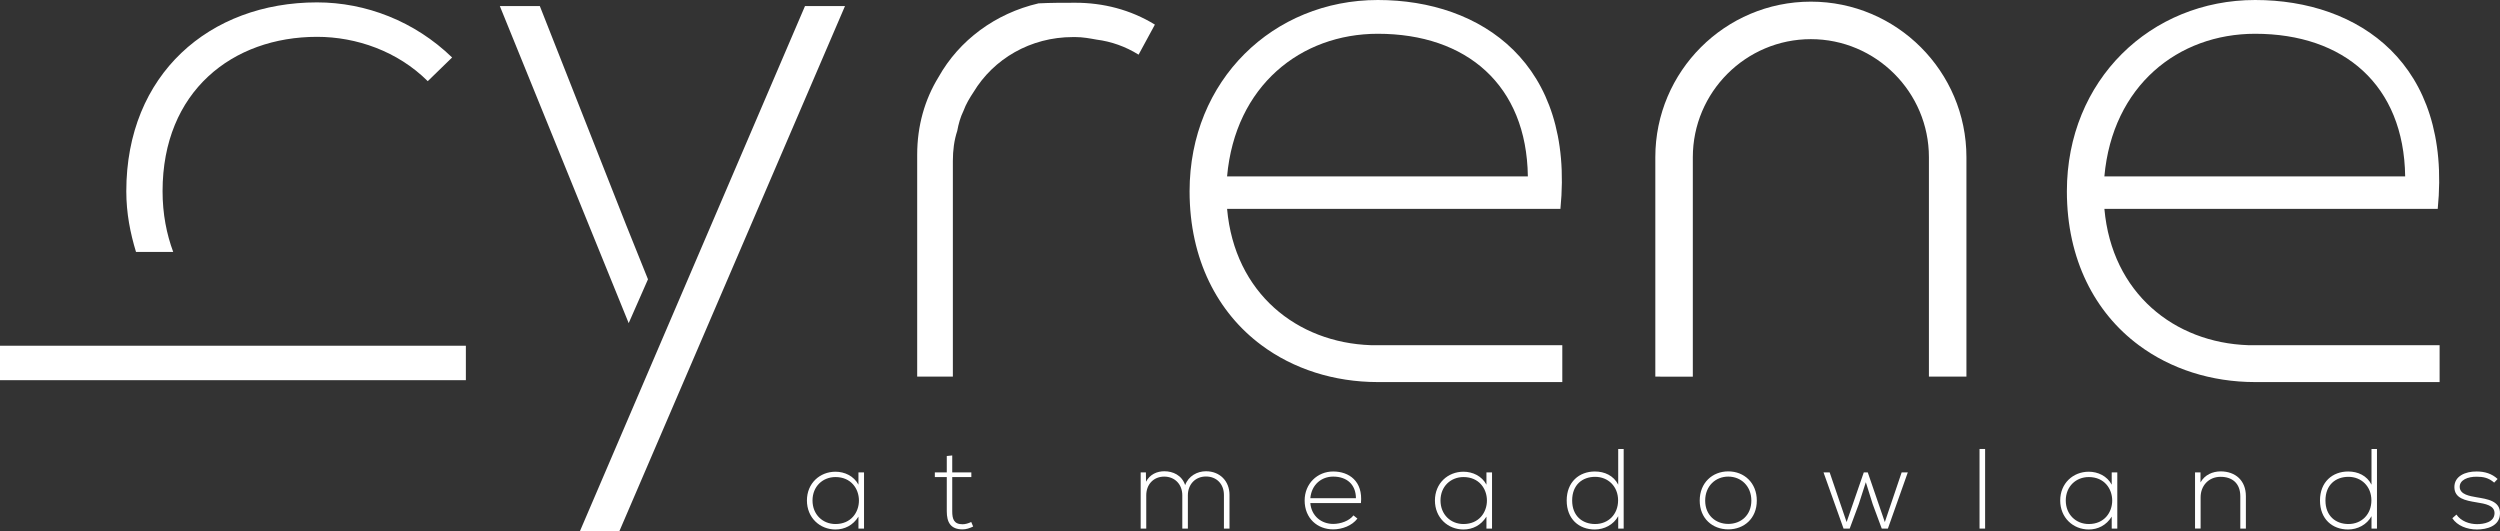
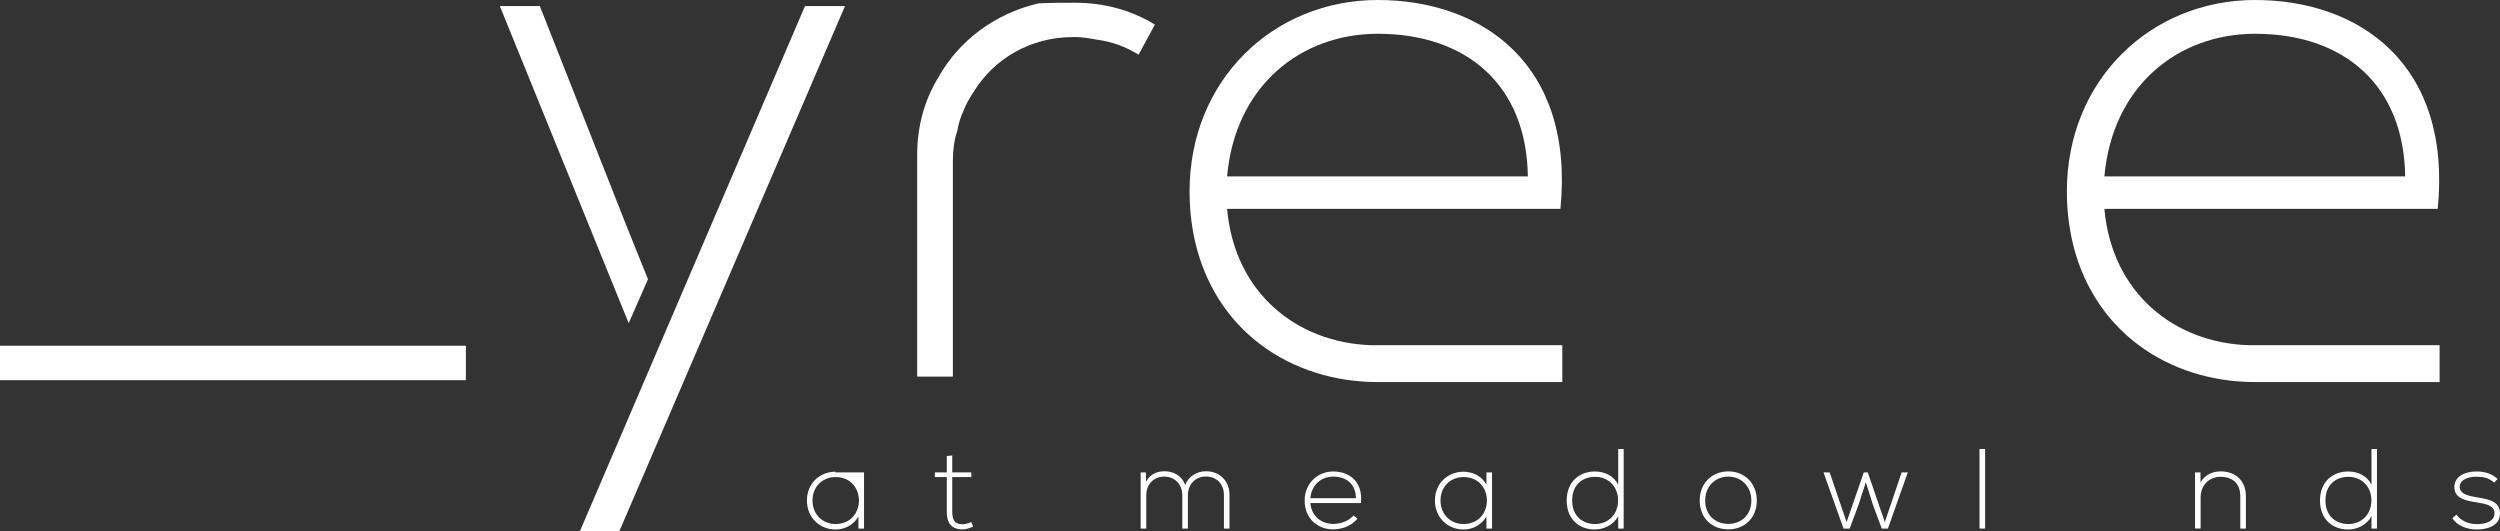
<svg xmlns="http://www.w3.org/2000/svg" version="1.1" id="Layer_1" x="0px" y="0px" width="500px" height="106.278px" viewBox="0 0 500 106.278" enable-background="new 0 0 500 106.278" xml:space="preserve">
  <rect x="0" y="0" width="500" height="106.278" fill="#333333" stroke="none" />
  <g>
    <g>
      <g>
        <path fill="#FFFFFF" d="M161.001,1.209l-45.035,105.069h7.891L169,1.209H161.001z M129.596,55.858l-4.371-10.871L107.964,1.209     h-7.999l25.773,63.417L129.596,55.858z" />
        <g>
          <rect y="69.146" fill="#FFFFFF" width="93.173" height="6.89" />
          <g>
-             <path fill="#FFFFFF" d="M63.406,0.477c-21.511,0-38.146,14.388-38.146,37.767c0,4.446,0.807,8.404,1.941,12.142h7.44       c-1.32-3.567-2.127-7.597-2.127-12.142c0-20.007,14.011-30.878,30.892-30.878c7.878,0,16.136,2.883,22.145,8.868l4.873-4.739       C82.925,4.238,73.166,0.477,63.406,0.477z" />
-           </g>
+             </g>
        </g>
        <g>
          <path fill="#FFFFFF" d="M215.086,0.55c-2.503,0-4.994,0-7.375,0.122c-8.636,2.003-15.879,7.377-20.01,14.755      c-2.759,4.495-4.263,9.747-4.263,15.513v44.387h7.135V32.186c0-2.126,0.256-4.129,0.877-6.01      c0.246-1.368,0.624-2.736,1.247-4.006c0.499-1.368,1.258-2.614,2.003-3.738c4.006-6.645,11.384-11.017,19.886-11.017h0.499      c1.504,0,2.883,0.269,4.252,0.513c2.883,0.366,5.753,1.368,8.38,3.005l3.261-6.009C226.092,1.918,220.596,0.55,215.086,0.55z" />
        </g>
        <path fill="#FFFFFF" d="M475.415,69.037h-20.641h-5.129c-14.756-0.501-27.264-10.382-28.767-27.263h66.668     C490.414,12.752,471.789,0,451.023,0c-20.887,0-37.647,16.014-37.647,38.268c0,13.632,5.621,24.27,14.378,30.768     c6.377,4.751,14.511,7.378,23.268,7.378h36.899v-7.378H475.415z M451.023,6.755c17.761,0,29.766,10.249,30.012,28.521h-60.159     C422.502,17.137,435.633,6.755,451.023,6.755z" />
        <path fill="#FFFFFF" d="M299.954,69.037H279.31h-5.129c-14.756-0.501-27.264-10.382-28.765-27.263h66.668     C314.954,12.752,296.326,0,275.56,0c-20.887,0-37.644,16.014-37.644,38.268c0,13.632,5.618,24.27,14.376,30.768     c6.377,4.751,14.511,7.378,23.268,7.378h36.901v-7.378H299.954z M275.56,6.755c17.761,0,29.769,10.249,30.012,28.521h-60.156     C247.041,17.137,260.17,6.755,275.56,6.755z" />
-         <path fill="#FFFFFF" d="M338.565,75.327V31.441c0-13.009,10.602-23.611,23.611-23.611c13.007,0,23.608,10.602,23.608,23.611     v43.886h7.502V31.441c0-17.162-13.949-31.111-31.111-31.111s-31.111,13.949-31.111,31.111v43.886H338.565z" />
      </g>
    </g>
    <g>
-       <path fill="#FFFFFF" d="M172.805,94.48c0,3.752,0,7.482,0,11.235h-1.115v-2.388c-1.091,1.751-2.775,2.57-4.595,2.57    c-3.138,0-5.709-2.366-5.709-5.799c0-3.435,2.57-5.754,5.709-5.754c1.82,0,3.663,0.84,4.595,2.593V94.48H172.805z     M162.502,100.098c0,2.82,2.047,4.707,4.594,4.707c6.255,0,6.255-9.393,0-9.393C164.549,95.412,162.502,97.276,162.502,100.098z" />
+       <path fill="#FFFFFF" d="M172.805,94.48c0,3.752,0,7.482,0,11.235h-1.115v-2.388c-1.091,1.751-2.775,2.57-4.595,2.57    c-3.138,0-5.709-2.366-5.709-5.799c0-3.435,2.57-5.754,5.709-5.754V94.48H172.805z     M162.502,100.098c0,2.82,2.047,4.707,4.594,4.707c6.255,0,6.255-9.393,0-9.393C164.549,95.412,162.502,97.276,162.502,100.098z" />
      <path fill="#FFFFFF" d="M190.447,91.09v3.39h3.821v0.932h-3.821v6.847c0,1.524,0.318,2.593,2.07,2.593    c0.546,0,1.16-0.182,1.728-0.455l0.387,0.909c-0.705,0.342-1.41,0.569-2.115,0.569c-2.389,0-3.161-1.409-3.161-3.615v-6.847    h-2.389V94.48h2.389v-3.277L190.447,91.09z" />
      <path fill="#FFFFFF" d="M244.785,105.715v-6.733c0-2.159-1.456-3.683-3.593-3.683c-2.138,0-3.617,1.591-3.617,3.752v6.665h-1.114    v-6.665c0-2.161-1.479-3.73-3.617-3.73s-3.593,1.569-3.593,3.73v6.665h-1.116V94.48h1.047l0.022,1.864    c0.774-1.479,2.206-2.093,3.662-2.093c1.707,0,3.503,0.774,4.164,2.775c0.682-1.843,2.433-2.775,4.162-2.775    c2.751,0,4.709,1.934,4.709,4.731v6.733H244.785z" />
      <path fill="#FFFFFF" d="M260.929,100.098c0-3.367,2.548-5.801,5.709-5.801s5.983,1.934,5.549,6.323h-10.121    c0.228,2.64,2.253,4.164,4.572,4.164c1.479,0,3.207-0.592,4.049-1.706l0.797,0.637c-1.092,1.432-3.048,2.159-4.846,2.159    C263.477,105.874,260.929,103.668,260.929,100.098z M271.187,99.642c-0.022-2.775-1.843-4.322-4.549-4.322    c-2.319,0-4.322,1.569-4.572,4.322H271.187z" />
      <path fill="#FFFFFF" d="M298.405,94.48c0,3.752,0,7.482,0,11.235h-1.116v-2.388c-1.092,1.751-2.775,2.57-4.594,2.57    c-3.14,0-5.709-2.366-5.709-5.799c0-3.435,2.57-5.754,5.709-5.754c1.819,0,3.662,0.84,4.594,2.593V94.48H298.405z M288.1,100.098    c0,2.82,2.048,4.707,4.595,4.707c6.255,0,6.255-9.393,0-9.393C290.148,95.412,288.1,97.276,288.1,100.098z" />
      <path fill="#FFFFFF" d="M324.734,89.795v15.921h-1.092v-2.48c-0.932,1.706-2.775,2.661-4.686,2.661    c-3.138,0-5.618-2.069-5.618-5.799c0-3.708,2.501-5.801,5.641-5.801c1.933,0,3.753,0.819,4.662,2.64v-7.142H324.734z     M314.431,100.098c0,3.116,2.069,4.707,4.594,4.707c2.638,0,4.594-1.933,4.594-4.731c0-2.798-2.001-4.707-4.594-4.707    C316.501,95.367,314.431,96.936,314.431,100.098z" />
      <path fill="#FFFFFF" d="M339.943,100.119c0-3.57,2.548-5.844,5.709-5.844s5.709,2.274,5.709,5.844    c0,3.572-2.548,5.754-5.709,5.754S339.943,103.691,339.943,100.119z M350.27,100.119c0-2.911-2.069-4.799-4.617-4.799    c-2.546,0-4.617,1.888-4.617,4.799c0,2.911,2.071,4.664,4.617,4.664C348.201,104.783,350.27,103.031,350.27,100.119z" />
      <path fill="#FFFFFF" d="M377.579,105.715h-1.229l-1.819-4.912l-1.364-4.367l-1.411,4.389l-1.819,4.891h-1.229l-4.004-11.235h1.229    l3.388,9.938l3.435-9.938h0.797l3.412,9.938l3.365-9.938h1.229L377.579,105.715z" />
      <path fill="#FFFFFF" d="M397.022,89.795v15.921h-1.116V89.795H397.022z" />
-       <path fill="#FFFFFF" d="M423.46,94.48c0,3.752,0,7.482,0,11.235h-1.116v-2.388c-1.092,1.751-2.775,2.57-4.594,2.57    c-3.14,0-5.709-2.366-5.709-5.799c0-3.435,2.57-5.754,5.709-5.754c1.819,0,3.662,0.84,4.594,2.593V94.48H423.46z M413.155,100.098    c0,2.82,2.048,4.707,4.596,4.707c6.255,0,6.255-9.393,0-9.393C415.202,95.412,413.155,97.276,413.155,100.098z" />
      <path fill="#FFFFFF" d="M440.101,94.48v2.001c0.864-1.547,2.435-2.184,4.004-2.206c3.001,0,5.072,1.843,5.072,4.957v6.483h-1.116    v-6.46c0-2.548-1.569-3.912-4.004-3.889c-2.319,0.022-3.934,1.773-3.934,4.094v6.255h-1.116V94.48H440.101z" />
      <path fill="#FFFFFF" d="M475.394,89.795v15.921h-1.092v-2.48c-0.932,1.706-2.775,2.661-4.686,2.661    c-3.138,0-5.618-2.069-5.618-5.799c0-3.708,2.501-5.801,5.641-5.801c1.933,0,3.753,0.819,4.662,2.64v-7.142H475.394z     M465.091,100.098c0,3.116,2.069,4.707,4.594,4.707c2.638,0,4.596-1.933,4.596-4.731c0-2.798-2.003-4.707-4.596-4.707    C467.16,95.367,465.091,96.936,465.091,100.098z" />
      <path fill="#FFFFFF" d="M498.836,96.526c-1.137-1-2.251-1.182-3.502-1.182c-1.753-0.023-3.435,0.637-3.39,2.069    c0.047,1.501,2.003,1.798,3.412,2.048c2.003,0.34,4.754,0.682,4.641,3.298c-0.068,2.48-2.638,3.138-4.617,3.138    s-3.935-0.75-4.912-2.251l0.819-0.729c0.932,1.342,2.615,1.911,4.117,1.911c1.364,0,3.433-0.364,3.502-2.138    c0.047-1.616-1.819-1.934-3.662-2.229c-2.183-0.364-4.344-0.774-4.367-3.025c-0.022-2.206,2.184-3.161,4.459-3.14    c1.637,0,3.07,0.455,4.185,1.502L498.836,96.526z" />
    </g>
  </g>
</svg>